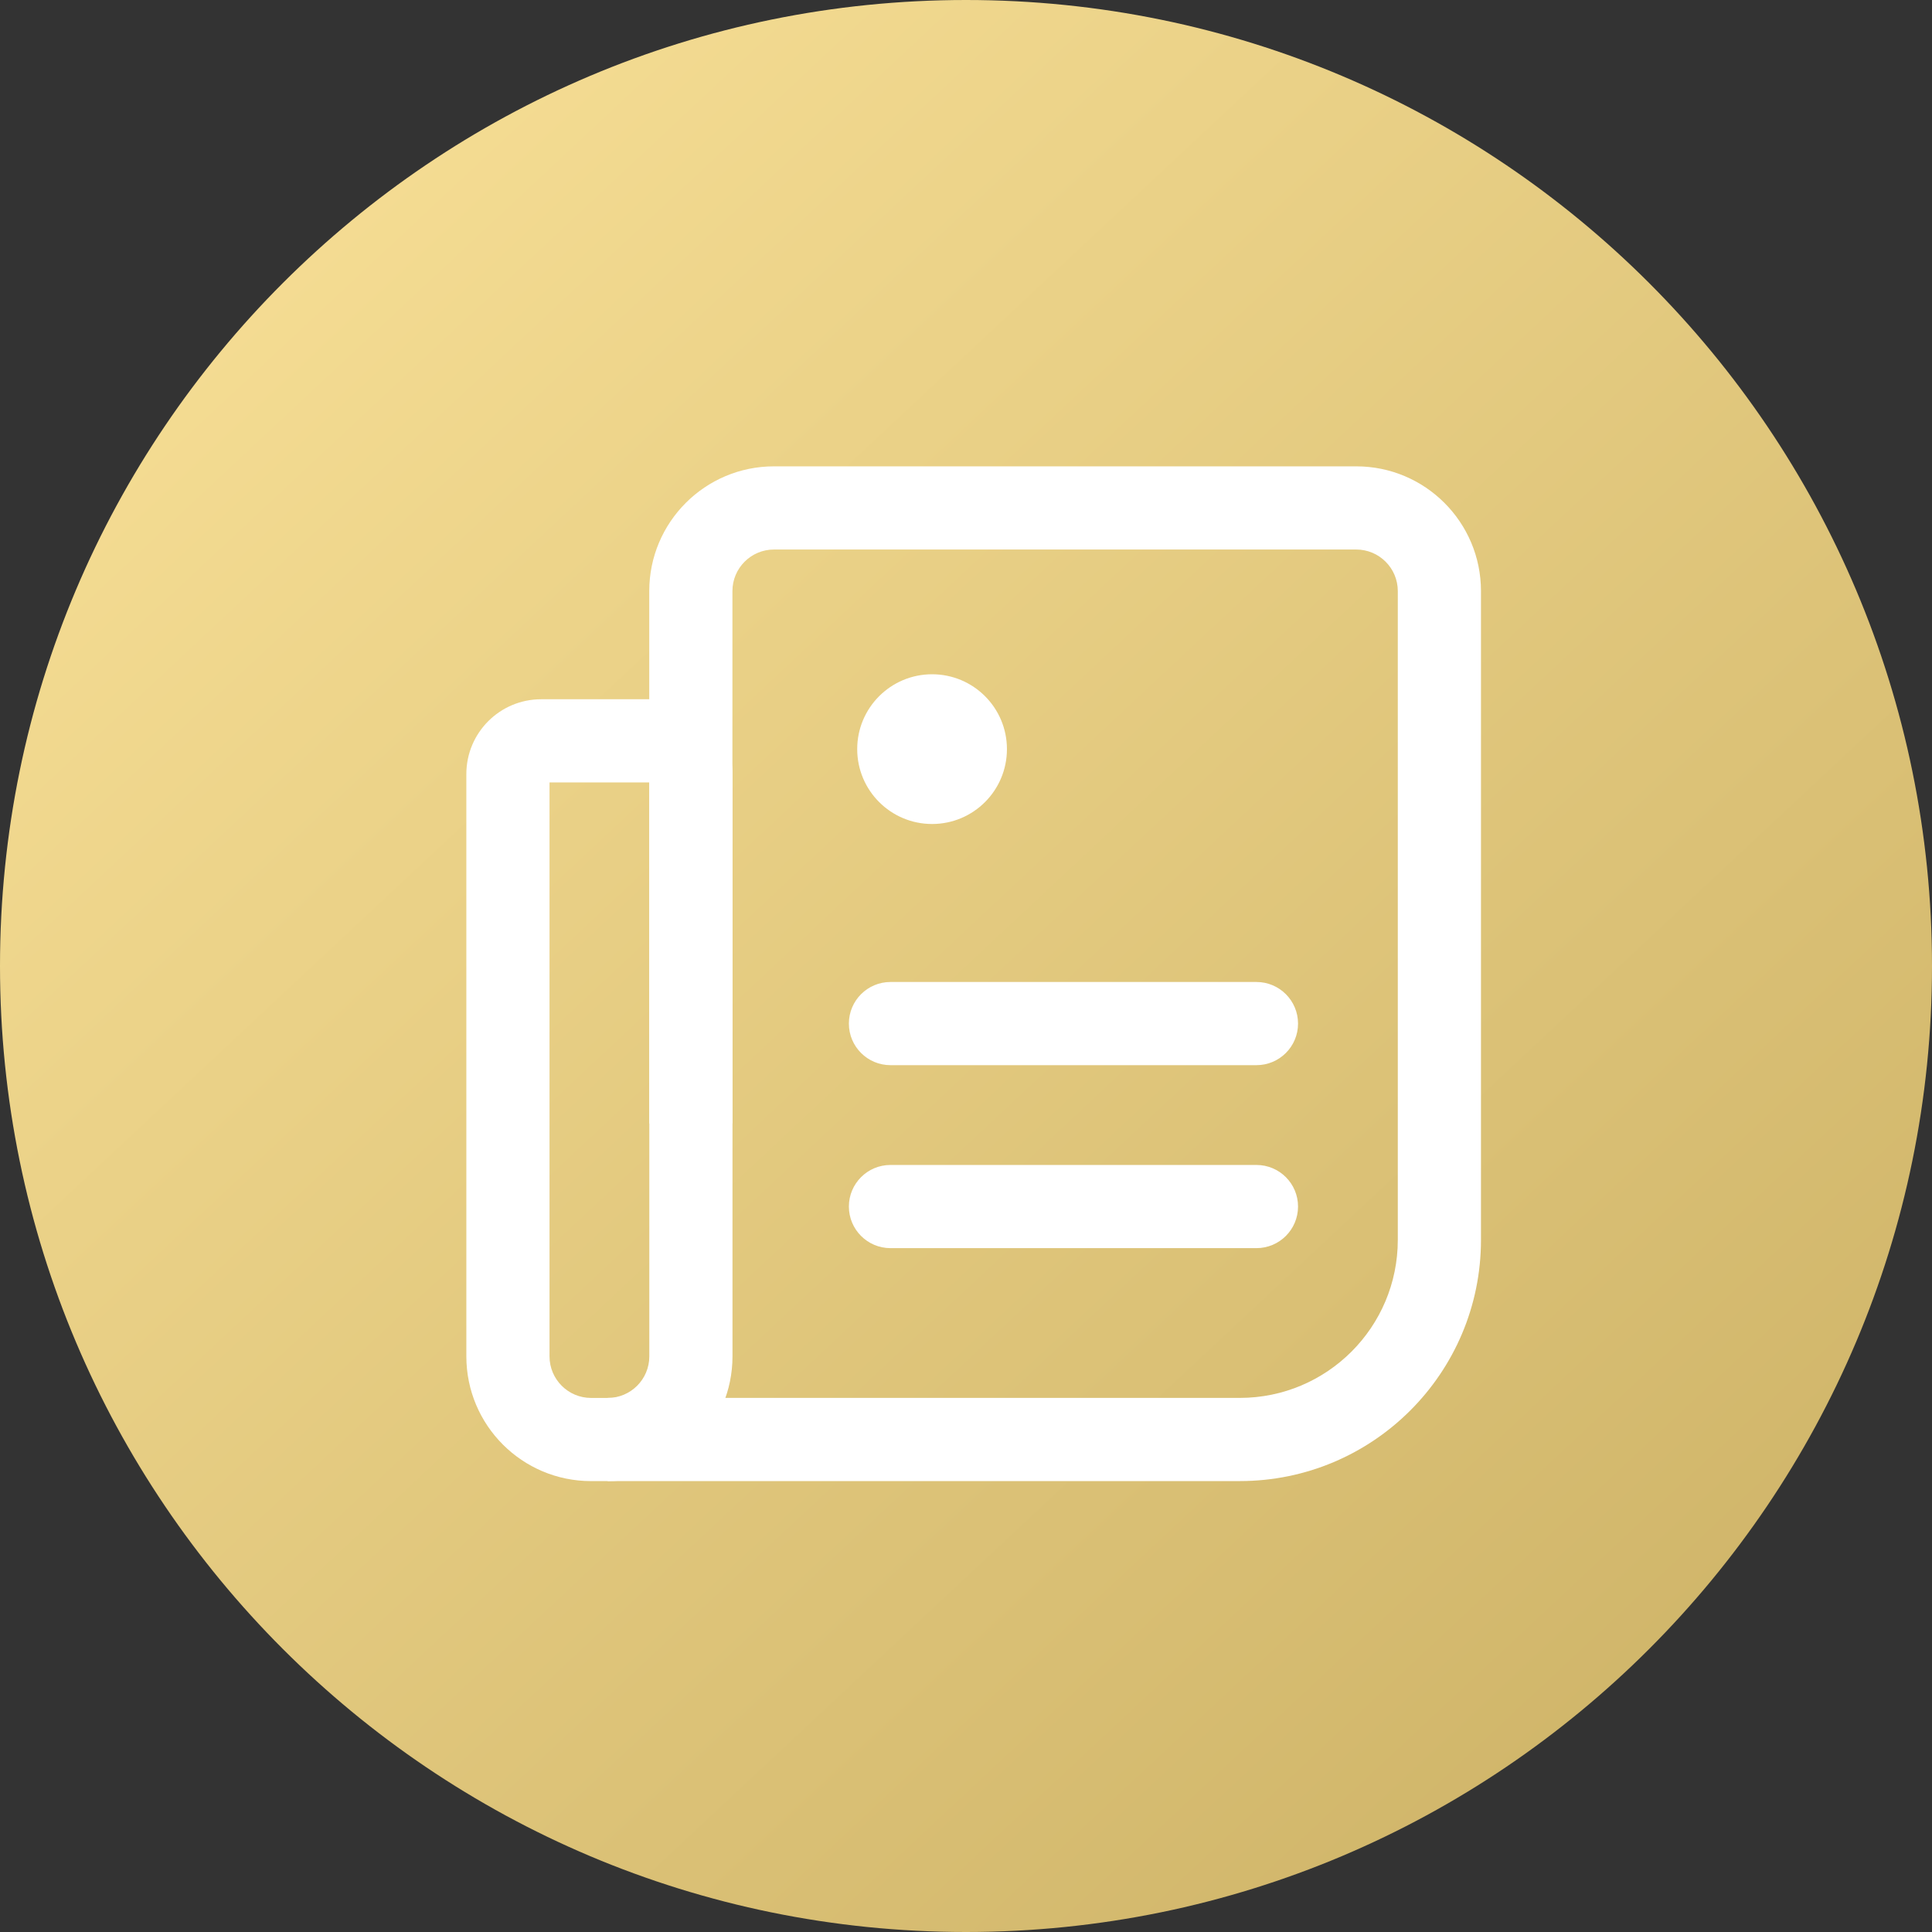
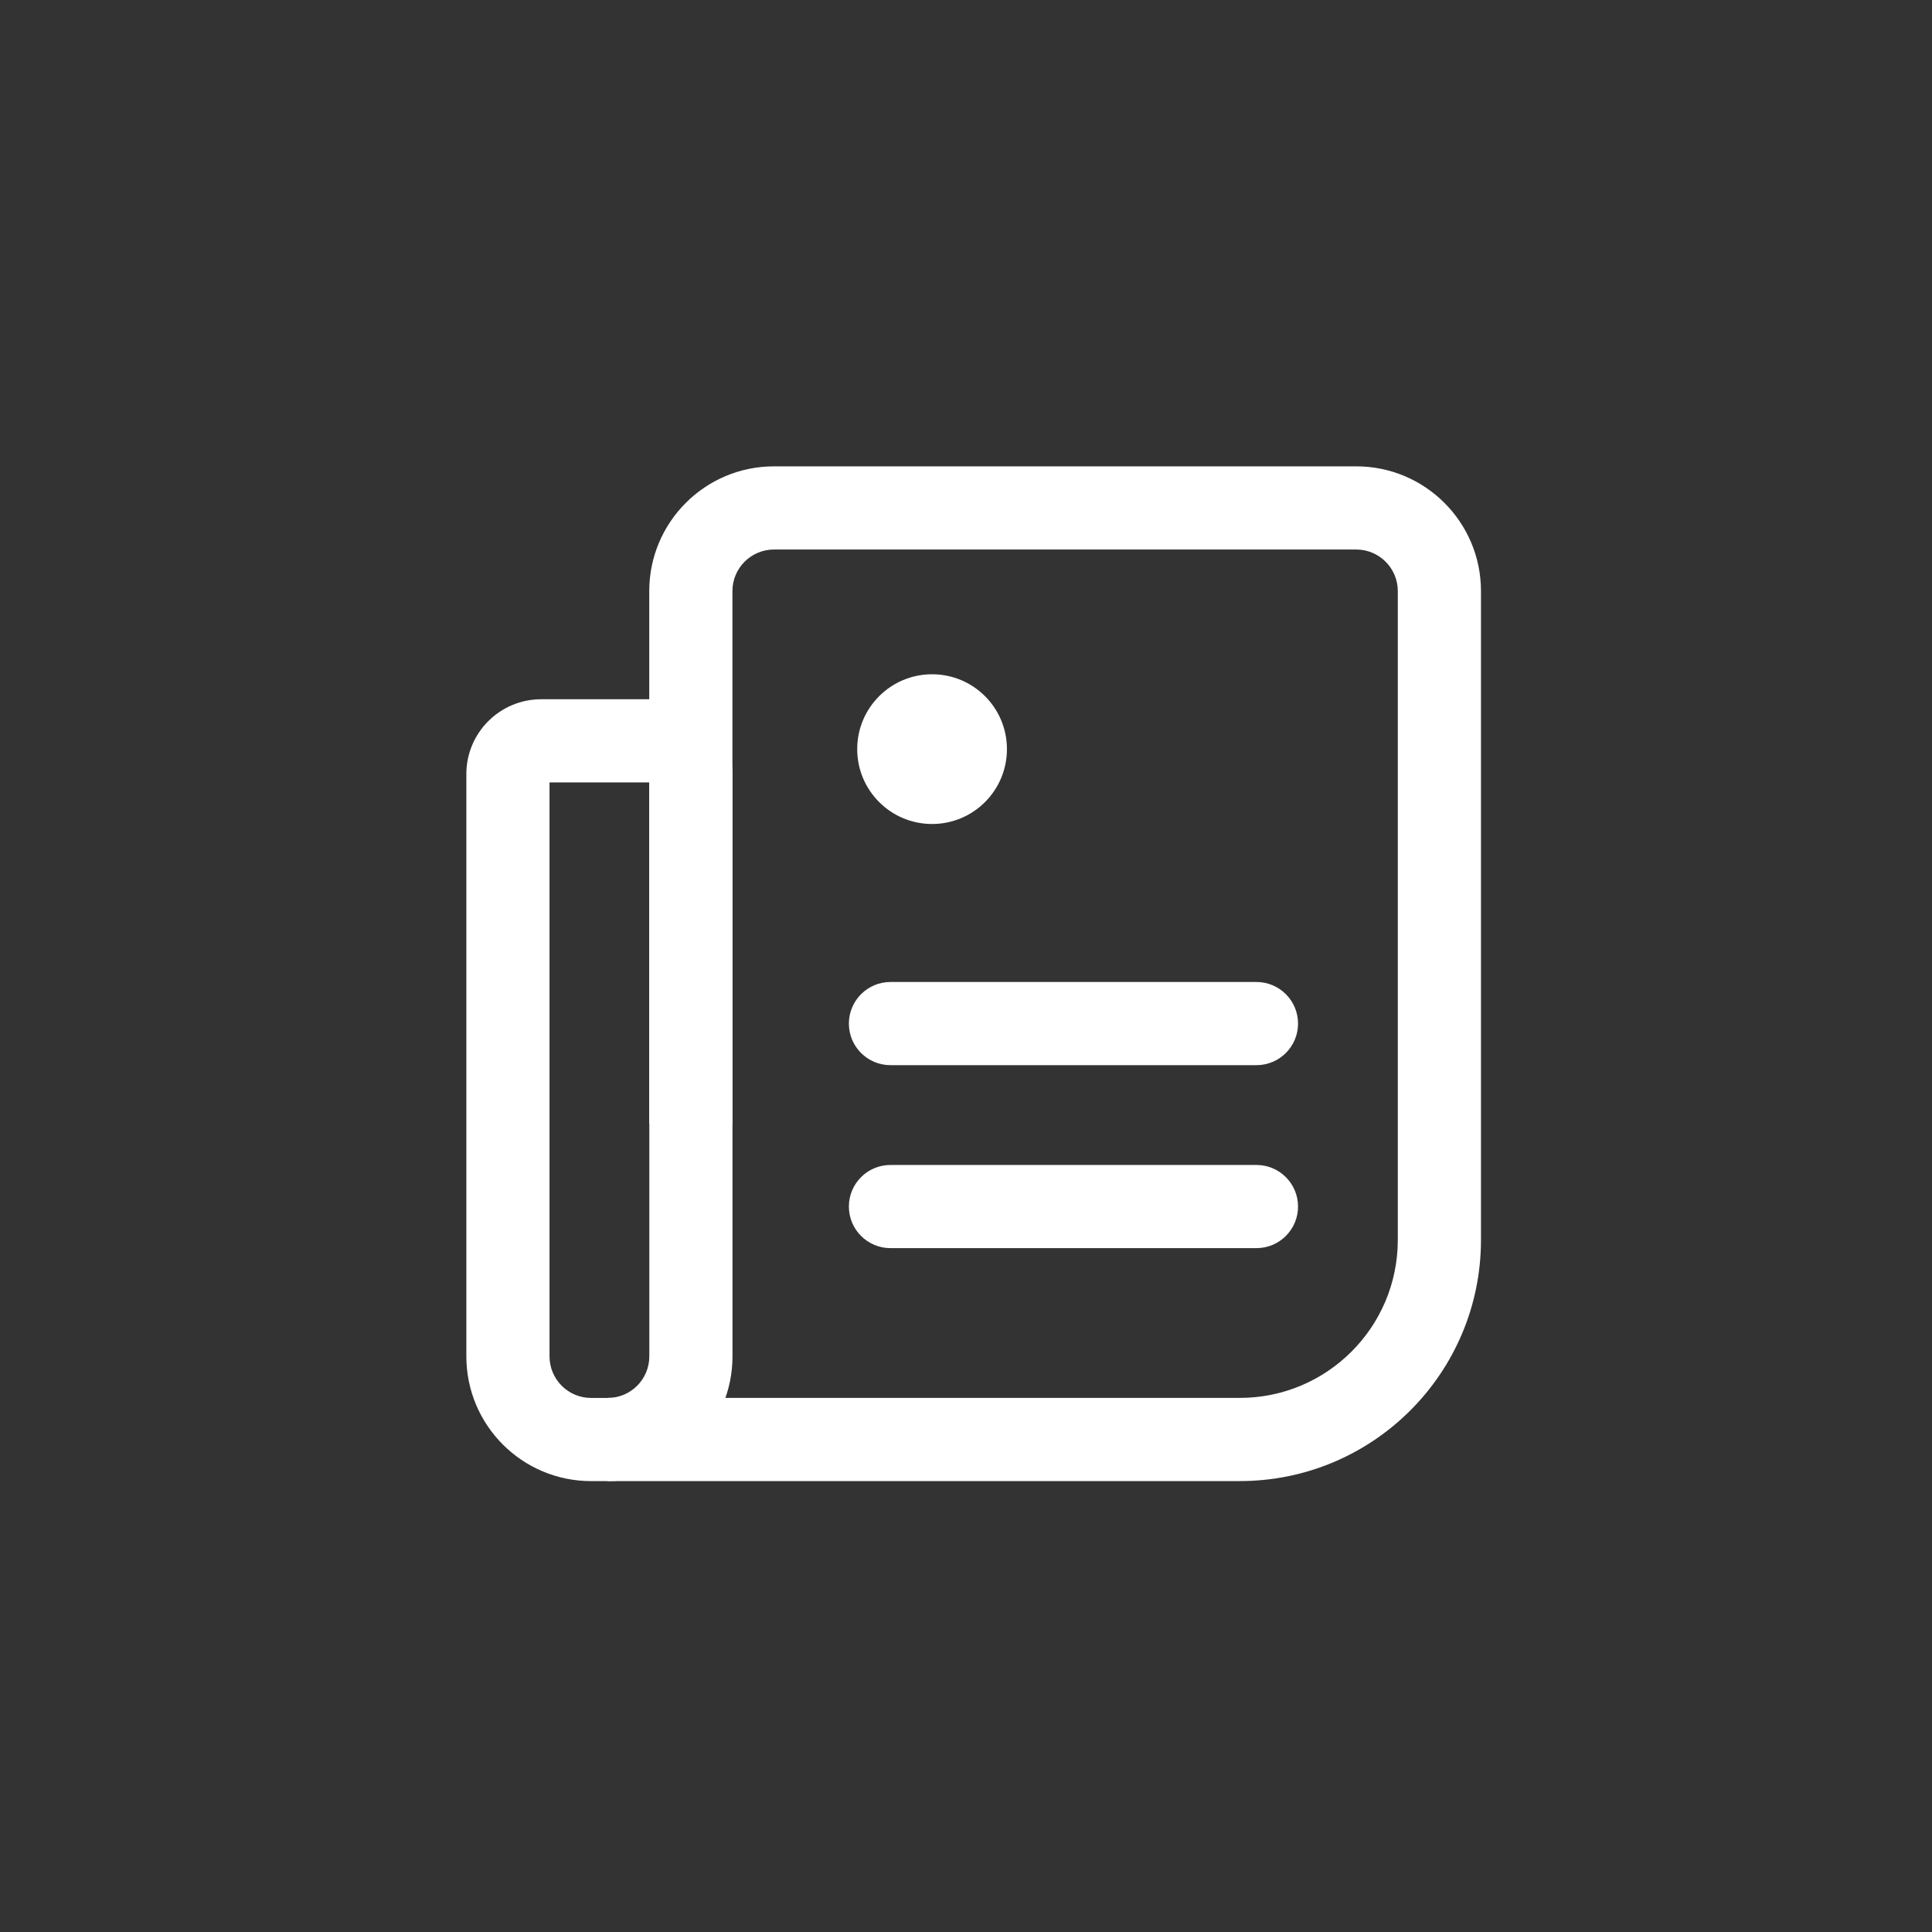
<svg xmlns="http://www.w3.org/2000/svg" width="58" height="58" viewBox="0 0 58 58" fill="none">
  <rect x="0" y="0" width="58" height="58" fill="#333333" stroke="none" />
-   <path d="M0 29C0 12.984 12.984 0 29 0C45.016 0 58 12.984 58 29C58 45.016 45.016 58 29 58C12.984 58 0 45.016 0 29Z" fill="url(#paint0_linear_68011_7923)" />
  <path fill-rule="evenodd" clip-rule="evenodd" d="M14 23.239C14 21.998 15.006 20.992 16.247 20.992H19.743C20.984 20.992 21.99 21.998 21.99 23.239V40.718C21.99 42.787 20.313 44.464 18.245 44.464H17.745C15.677 44.464 14 42.787 14 40.718V23.239ZM16.497 23.489V40.718C16.497 41.408 17.056 41.967 17.745 41.967H18.245C18.934 41.967 19.493 41.408 19.493 40.718V23.489H16.497Z" fill="white" />
  <path fill-rule="evenodd" clip-rule="evenodd" d="M19.491 17.745C19.491 15.677 21.168 14 23.236 14H40.715C42.783 14 44.46 15.677 44.46 17.745V37.222C44.46 41.221 41.218 44.463 37.219 44.463H18.242V41.966H37.219C39.839 41.966 41.963 39.842 41.963 37.222V17.745C41.963 17.056 41.404 16.497 40.715 16.497H23.236C22.547 16.497 21.988 17.056 21.988 17.745V33.726H19.491V17.745Z" fill="white" />
  <path fill-rule="evenodd" clip-rule="evenodd" d="M25.484 30.729C25.484 30.039 26.043 29.48 26.733 29.48H37.719C38.409 29.48 38.968 30.039 38.968 30.729C38.968 31.419 38.409 31.977 37.719 31.977H26.733C26.043 31.977 25.484 31.419 25.484 30.729Z" fill="white" />
  <path fill-rule="evenodd" clip-rule="evenodd" d="M25.484 36.221C25.484 35.532 26.043 34.973 26.733 34.973H37.719C38.409 34.973 38.968 35.532 38.968 36.221C38.968 36.911 38.409 37.47 37.719 37.47H26.733C26.043 37.47 25.484 36.911 25.484 36.221Z" fill="white" />
  <path d="M30.229 22.489C30.229 23.731 29.223 24.737 27.982 24.737C26.741 24.737 25.734 23.731 25.734 22.489C25.734 21.248 26.741 20.242 27.982 20.242C29.223 20.242 30.229 21.248 30.229 22.489Z" fill="white" />
  <defs>
    <linearGradient id="paint0_linear_68011_7923" x1="0" y1="0" x2="55.999" y2="59.871" gradientUnits="userSpaceOnUse">
      <stop stop-color="#FBE39A" />
      <stop offset="1" stop-color="#CAAF63" />
    </linearGradient>
  </defs>
</svg>